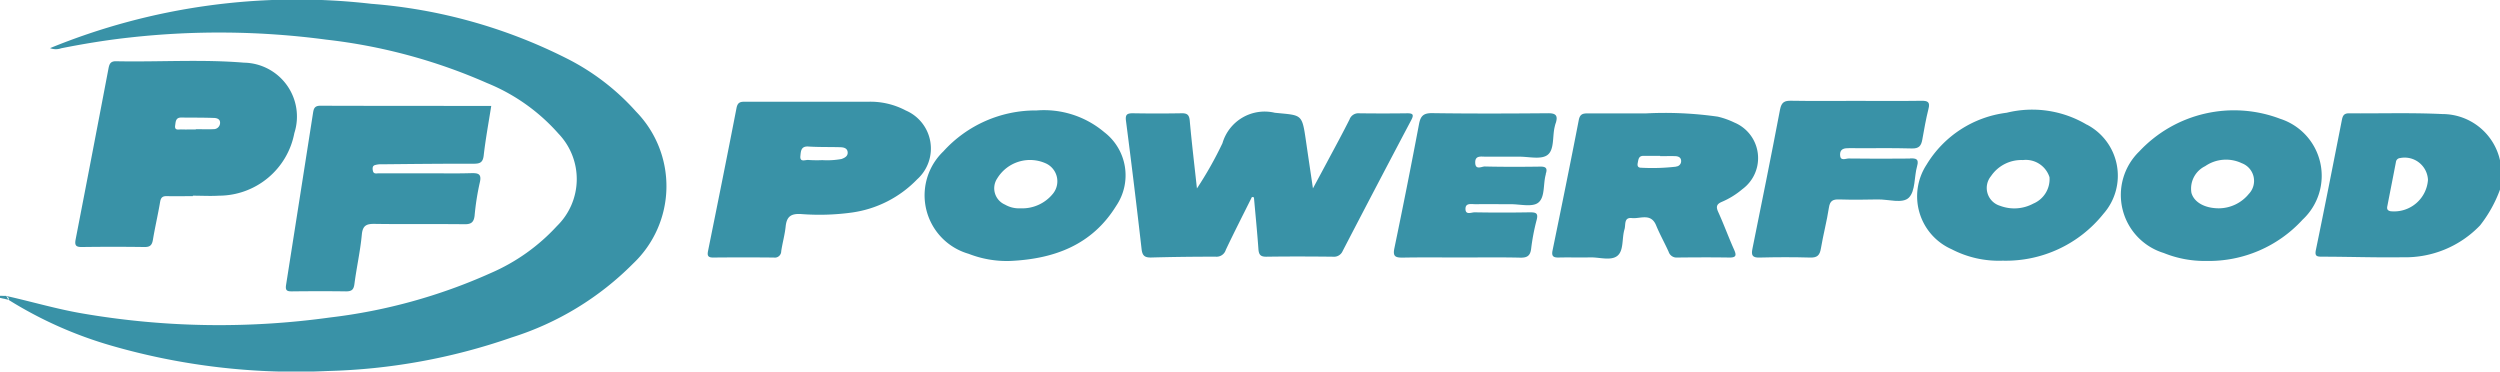
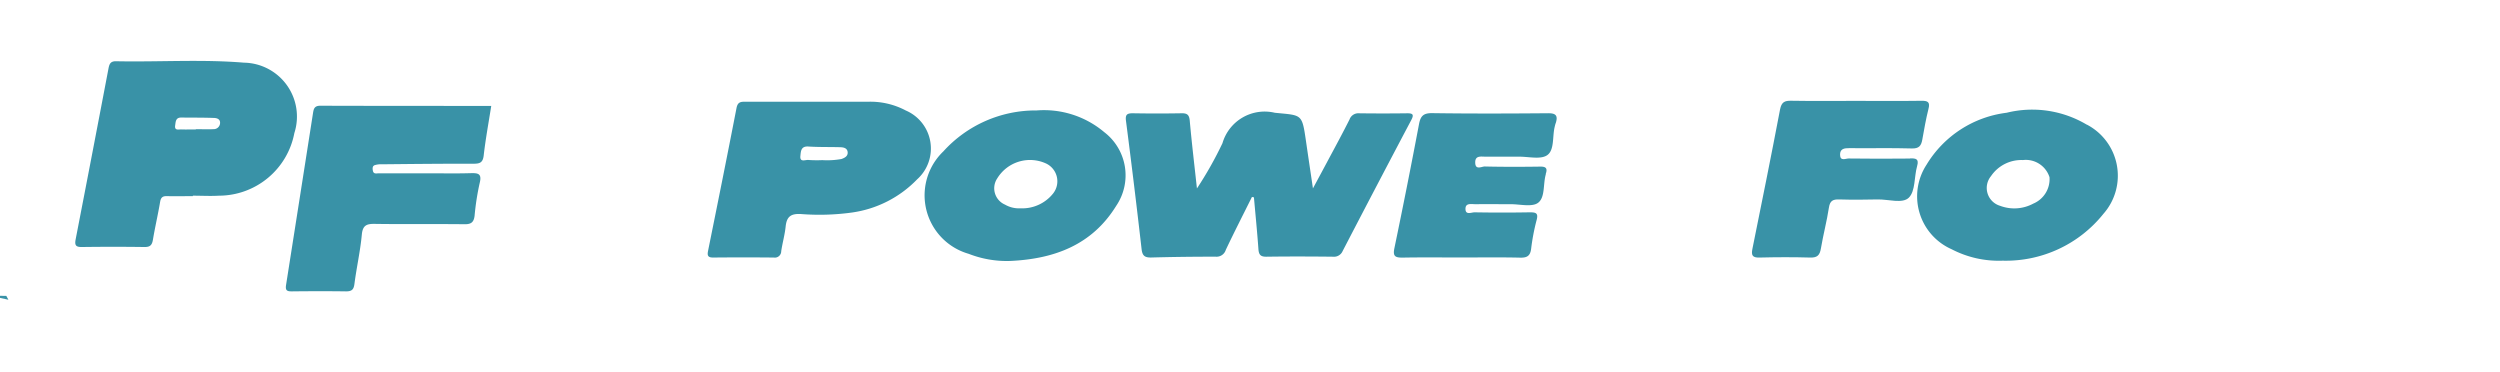
<svg xmlns="http://www.w3.org/2000/svg" width="135.358" height="20.117" viewBox="0 0 135.358 20.117">
  <g id="Group_5774" data-name="Group 5774" transform="translate(0 0)">
-     <path id="Path_8156" data-name="Path 8156" d="M2.032.013C.347-.068-1.344-.012-3.033-.026c-.283,0-.334.162-.377.384-.46,2.334-.918,4.67-1.4,7-.067.327.018.377.311.378,1.463,0,2.927.054,4.389.031a5.6,5.6,0,0,0,4.19-1.729A7.086,7.086,0,0,0,5.157,4.1V2.523A3.2,3.2,0,0,0,2.032.013M-.74,5.28c-.213-.034-.239-.135-.2-.3.153-.791.311-1.581.462-2.373a.24.24,0,0,1,.217-.21A1.263,1.263,0,0,1,1.256,3.577a1.837,1.837,0,0,1-2,1.7" transform="translate(130.202 6.162)" fill="#3992a7" />
    <path id="Path_8157" data-name="Path 8157" d="M.1,0h0L-.242-.006V.108l.455.1Z" transform="translate(0.242 16.021)" fill="#3992a7" />
-     <path id="Path_8158" data-name="Path 8158" d="M8.978.933A28.327,28.327,0,0,0-1.577-2.011,35.268,35.268,0,0,0-18.97.389a.867.867,0,0,0,.6.009c1.233-.246,2.474-.449,3.724-.585A43.808,43.808,0,0,1-4.024-.072,29.945,29.945,0,0,1,4.69,2.279,10.353,10.353,0,0,1,8.56,5.021a3.55,3.55,0,0,1-.084,5,10.54,10.54,0,0,1-3.6,2.553,29.74,29.74,0,0,1-8.7,2.4,43.65,43.65,0,0,1-13.407-.222c-1.387-.237-2.732-.638-4.1-.943.061.057.163.09.111.206A21.988,21.988,0,0,0-15.639,16.5,36.022,36.022,0,0,0-3.95,17.871a32.824,32.824,0,0,0,9.983-1.82,16.031,16.031,0,0,0,6.57-4,5.773,5.773,0,0,0,.158-8.224A12.655,12.655,0,0,0,8.978.933" transform="translate(21.679 2.217)" fill="#3992a7" />
    <path id="Path_8159" data-name="Path 8159" d="M4.509.016q-1.3.017-2.592,0A.506.506,0,0,0,1.4.35c-.352.7-.729,1.4-1.1,2.09-.271.511-.547,1.02-.881,1.642C-.723,3.119-.845,2.3-.963,1.488-1.175.02-1.186.134-2.642-.012A2.379,2.379,0,0,0-5.48,1.636,20.039,20.039,0,0,1-6.862,4.085C-7.006,2.758-7.146,1.595-7.25.427-7.277.11-7.381.009-7.689.015q-1.323.023-2.648,0c-.323,0-.411.081-.365.425q.448,3.461.843,6.926c.041.374.18.466.529.458q1.743-.047,3.49-.044A.521.521,0,0,0-5.3,7.412c.456-.963.942-1.912,1.417-2.867l.107.023c.082.929.176,1.858.242,2.788.021.3.1.429.428.425,1.2-.017,2.4-.014,3.606,0a.511.511,0,0,0,.529-.31Q2.869,3.926,4.733.4C4.9.09,4.841.012,4.509.016" transform="translate(71.668 6.118)" fill="#3992a7" />
    <path id="Path_8160" data-name="Path 8160" d="M2.705.029C.4-.162-1.912,0-4.221-.048c-.311-.006-.365.161-.412.408q-.878,4.614-1.773,9.224c-.064.328,0,.432.342.426q1.69-.023,3.382,0c.315.006.411-.115.459-.4.114-.685.274-1.361.389-2.045.04-.237.134-.315.364-.31.469.011.939,0,1.408,0V7.231c.47,0,.942.028,1.408,0A4.166,4.166,0,0,0,5.433,3.842,2.918,2.918,0,0,0,2.705.029M1.049,3.63c-.317.014-.634,0-.951,0v.014c-.261,0-.524.009-.784,0-.146-.006-.379.078-.334-.219C-.989,3.233-1,3-.693,3c.578.007,1.158,0,1.736.021.159,0,.368.037.369.257a.345.345,0,0,1-.364.351" transform="translate(10.504 3.364)" fill="#3992a7" />
    <path id="Path_8161" data-name="Path 8161" d="M1.418.955A1.16,1.16,0,0,1,1.853.9C3.5.883,5.159.866,6.811.869c.342,0,.49-.075.533-.453.1-.875.26-1.742.408-2.677-3.136,0-6.2,0-9.258-.009-.332,0-.359.19-.395.416q-.725,4.642-1.456,9.285c-.047.3.048.352.314.35.978-.011,1.954-.014,2.931,0,.307,0,.416-.091.456-.4.115-.892.317-1.775.4-2.67.048-.514.264-.591.713-.584,1.615.024,3.232,0,4.848.018.355.006.5-.105.544-.449a13.825,13.825,0,0,1,.276-1.779c.132-.519-.088-.547-.494-.536-.77.023-1.54.007-2.31.007-.884,0-1.768,0-2.65,0-.118,0-.281.057-.324-.122-.024-.1-.04-.259.071-.305" transform="translate(18.846 7.995)" fill="#3992a7" />
    <path id="Path_8162" data-name="Path 8162" d="M3.181.144a4.092,4.092,0,0,0-2-.482c-1.053,0-2.106,0-3.158,0-1.184,0-2.369,0-3.552,0-.246,0-.4.02-.465.328-.5,2.58-1.019,5.156-1.54,7.732-.053.257-.027.381.278.377,1.09-.011,2.181-.01,3.271,0a.348.348,0,0,0,.409-.345c.067-.445.192-.882.239-1.328.054-.519.256-.712.816-.683A12.869,12.869,0,0,0,.231,5.665a6.076,6.076,0,0,0,3.552-1.8,2.24,2.24,0,0,0-.6-3.721m-3.5,2.621a4.347,4.347,0,0,1-1.033.06A6.757,6.757,0,0,1-2.1,2.817c-.165-.021-.479.152-.438-.222.026-.236.02-.534.431-.507.577.038,1.158.021,1.738.038.169.006.359.045.388.25.031.229-.151.323-.332.388" transform="translate(45.874 5.845)" fill="#3992a7" />
-     <path id="Path_8163" data-name="Path 8163" d="M2.922.15a4.3,4.3,0,0,0-.9-.32A20.208,20.208,0,0,0-1.854-.347c-1.2,0-2.175,0-3.151,0-.27,0-.435.027-.5.365-.456,2.356-.936,4.707-1.419,7.057-.067.327.058.389.345.382.564-.014,1.128.007,1.691-.007.5-.013,1.127.2,1.478-.088s.233-.951.382-1.434c.074-.24-.047-.656.4-.607s1.033-.293,1.314.4c.2.486.459.945.675,1.424a.45.45,0,0,0,.467.313c.941-.011,1.88-.014,2.819,0,.394.006.386-.139.253-.438-.3-.669-.548-1.357-.851-2.022-.131-.286-.1-.433.2-.558a4.317,4.317,0,0,0,1.1-.681A2.085,2.085,0,0,0,2.922.15M-.231,2.537a11.145,11.145,0,0,1-1.9.058c-.186,0-.21-.118-.18-.263.036-.18.044-.384.311-.379.3,0,.6,0,.9,0v.016c.28,0,.56-.01.838,0,.153.009.3.072.3.261a.288.288,0,0,1-.27.3" transform="translate(90.984 6.486)" fill="#3992a7" />
    <path id="Path_8164" data-name="Path 8164" d="M2.718.236A5.772,5.772,0,0,0-1.623-.409,5.914,5.914,0,0,0-5.959,2.406,3.13,3.13,0,0,0-4.6,6.98,5.522,5.522,0,0,0-1.837,7.6a6.765,6.765,0,0,0,5.459-2.54,3.12,3.12,0,0,0-.9-4.827m-2.9,4.277a2.169,2.169,0,0,1-1.8.118,1.007,1.007,0,0,1-.489-1.607A1.983,1.983,0,0,1-.74,2.152,1.347,1.347,0,0,1,.7,3.081,1.437,1.437,0,0,1-.185,4.513" transform="translate(110.267 6.514)" fill="#3992a7" />
-     <path id="Path_8165" data-name="Path 8165" d="M2.55.14A7.026,7.026,0,0,0-5.074,1.906a3.285,3.285,0,0,0,1.32,5.5,5.884,5.884,0,0,0,2.309.431A6.88,6.88,0,0,0,3.769,5.6,3.242,3.242,0,0,0,2.55.14M.872,4.188a2.111,2.111,0,0,1-1.631.8c-.79,0-1.354-.34-1.492-.834a1.352,1.352,0,0,1,.742-1.448A1.985,1.985,0,0,1,.475,2.546a1.021,1.021,0,0,1,.4,1.642" transform="translate(120.903 6.291)" fill="#3992a7" />
    <path id="Path_8166" data-name="Path 8166" d="M2.878.35A5.058,5.058,0,0,0-.779-.824,6.739,6.739,0,0,0-5.83,1.391,3.294,3.294,0,0,0-4.459,6.939a5.66,5.66,0,0,0,2.266.385C.17,7.212,2.216,6.463,3.525,4.344A2.944,2.944,0,0,0,2.878.35M.1,3.686a2.137,2.137,0,0,1-1.758.789,1.506,1.506,0,0,1-.835-.2.962.962,0,0,1-.419-1.424,2.079,2.079,0,0,1,2.6-.821A1.065,1.065,0,0,1,.1,3.686" transform="translate(56.908 6.804)" fill="#3992a7" />
    <path id="Path_8167" data-name="Path 8167" d="M2.6.156c.119-.381.013-.526-.416-.521C.093-.347-1.993-.34-4.08-.37c-.475-.007-.641.139-.726.59q-.637,3.372-1.336,6.732c-.091.44.061.5.443.5,1.053-.02,2.106-.007,3.158-.007,1.071,0,2.143-.016,3.212.009.371.009.543-.094.592-.475a11.427,11.427,0,0,1,.294-1.547C1.669,5.029,1.513,5,1.184,5Q-.31,5.026-1.8,5c-.166,0-.47.153-.49-.152-.024-.375.31-.287.538-.288.639-.006,1.279,0,1.917,0,.506,0,1.158.169,1.48-.08.382-.294.261-1.009.411-1.529,0-.018,0-.038.007-.055.1-.307-.03-.377-.324-.371-1,.014-1.992.017-2.988-.007-.166,0-.5.207-.514-.193-.018-.418.311-.337.563-.338.6,0,1.2,0,1.8,0,.524-.006,1.182.168,1.537-.084.392-.276.273-1,.4-1.523C2.555.3,2.572.227,2.6.156" transform="translate(81.637 6.496)" fill="#3992a7" />
    <path id="Path_8168" data-name="Path 8168" d="M2.536.927Q.873.946-.79.924c-.159,0-.455.161-.463-.195-.007-.328.217-.368.5-.365C.372.377,1.5.347,2.627.381,3.02.394,3.141.235,3.2-.1c.1-.554.195-1.11.332-1.654.1-.375-.03-.452-.379-.446C1.966-2.183.783-2.195-.4-2.195c-1.165,0-2.33.013-3.5-.007-.358-.007-.521.074-.6.46C-4.979.783-5.49,3.3-6,5.823c-.068.335,0,.475.374.465.921-.023,1.843-.027,2.763,0,.389.011.514-.139.574-.5.125-.74.32-1.468.433-2.208.057-.374.223-.449.558-.439.695.021,1.391.017,2.086,0,.58-.011,1.347.246,1.687-.1.357-.359.28-1.128.443-1.7.114-.4-.061-.428-.381-.423" transform="translate(100.88 7.657)" fill="#3992a7" />
  </g>
</svg>